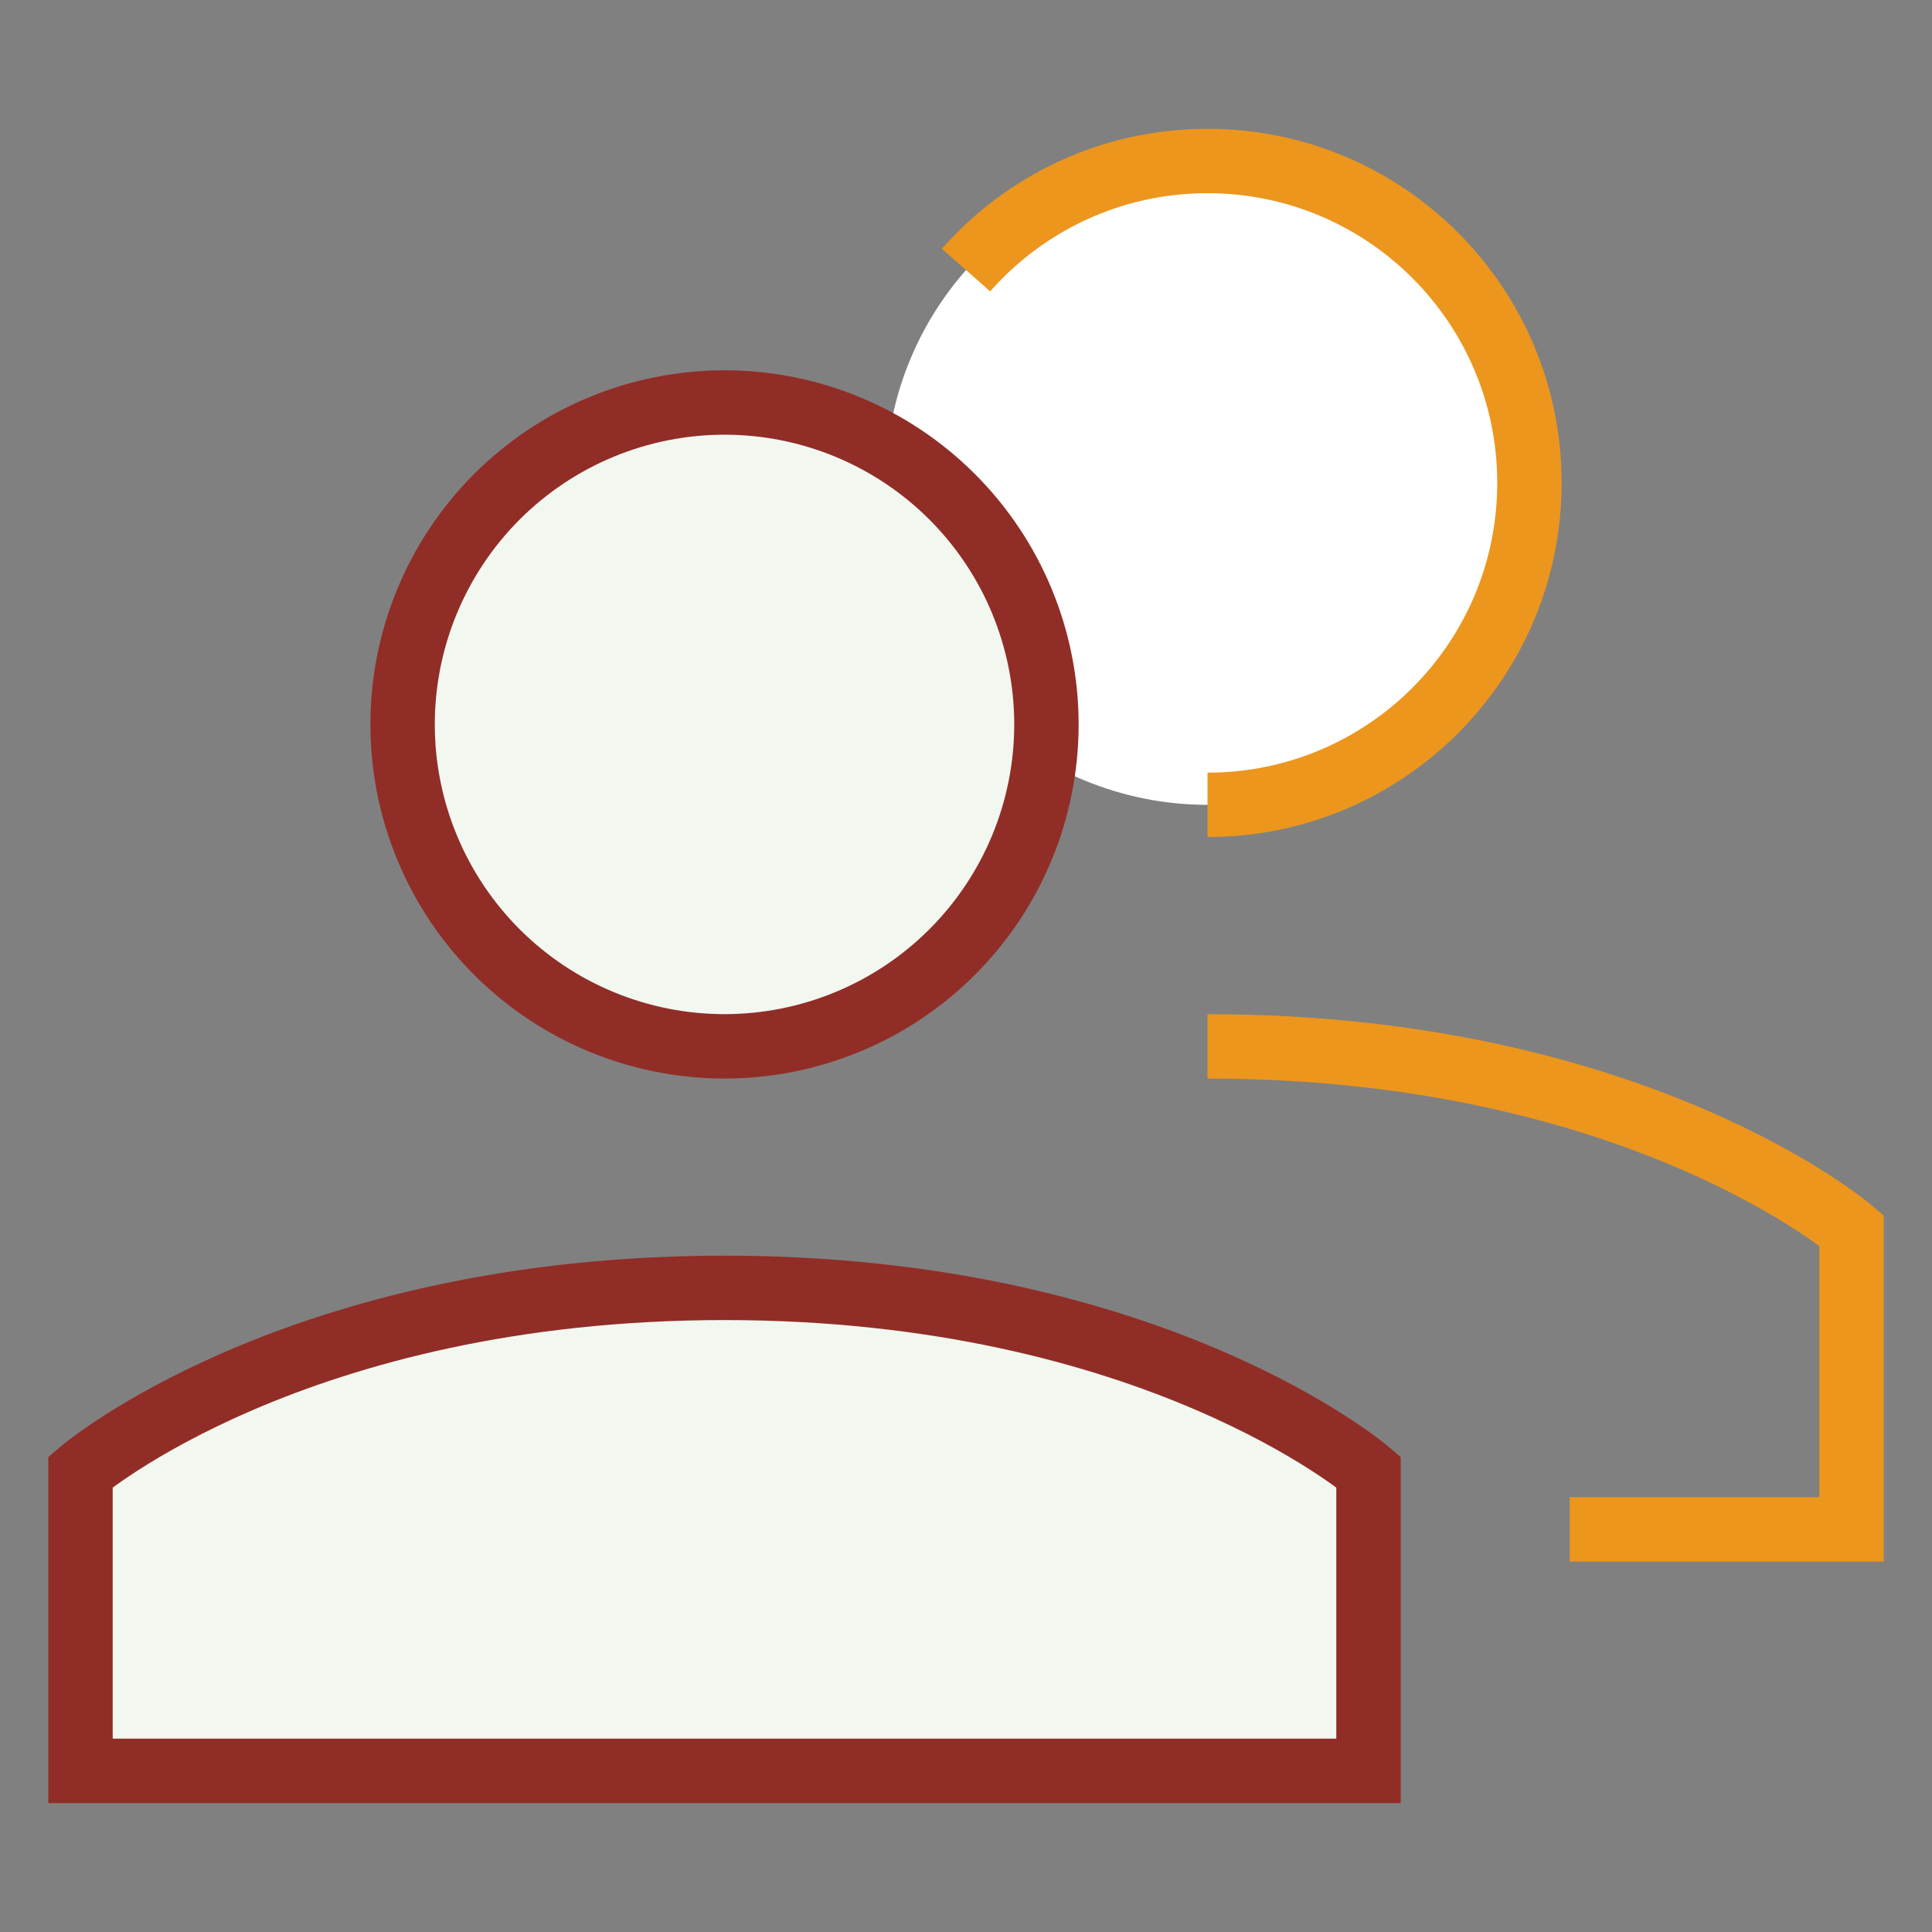
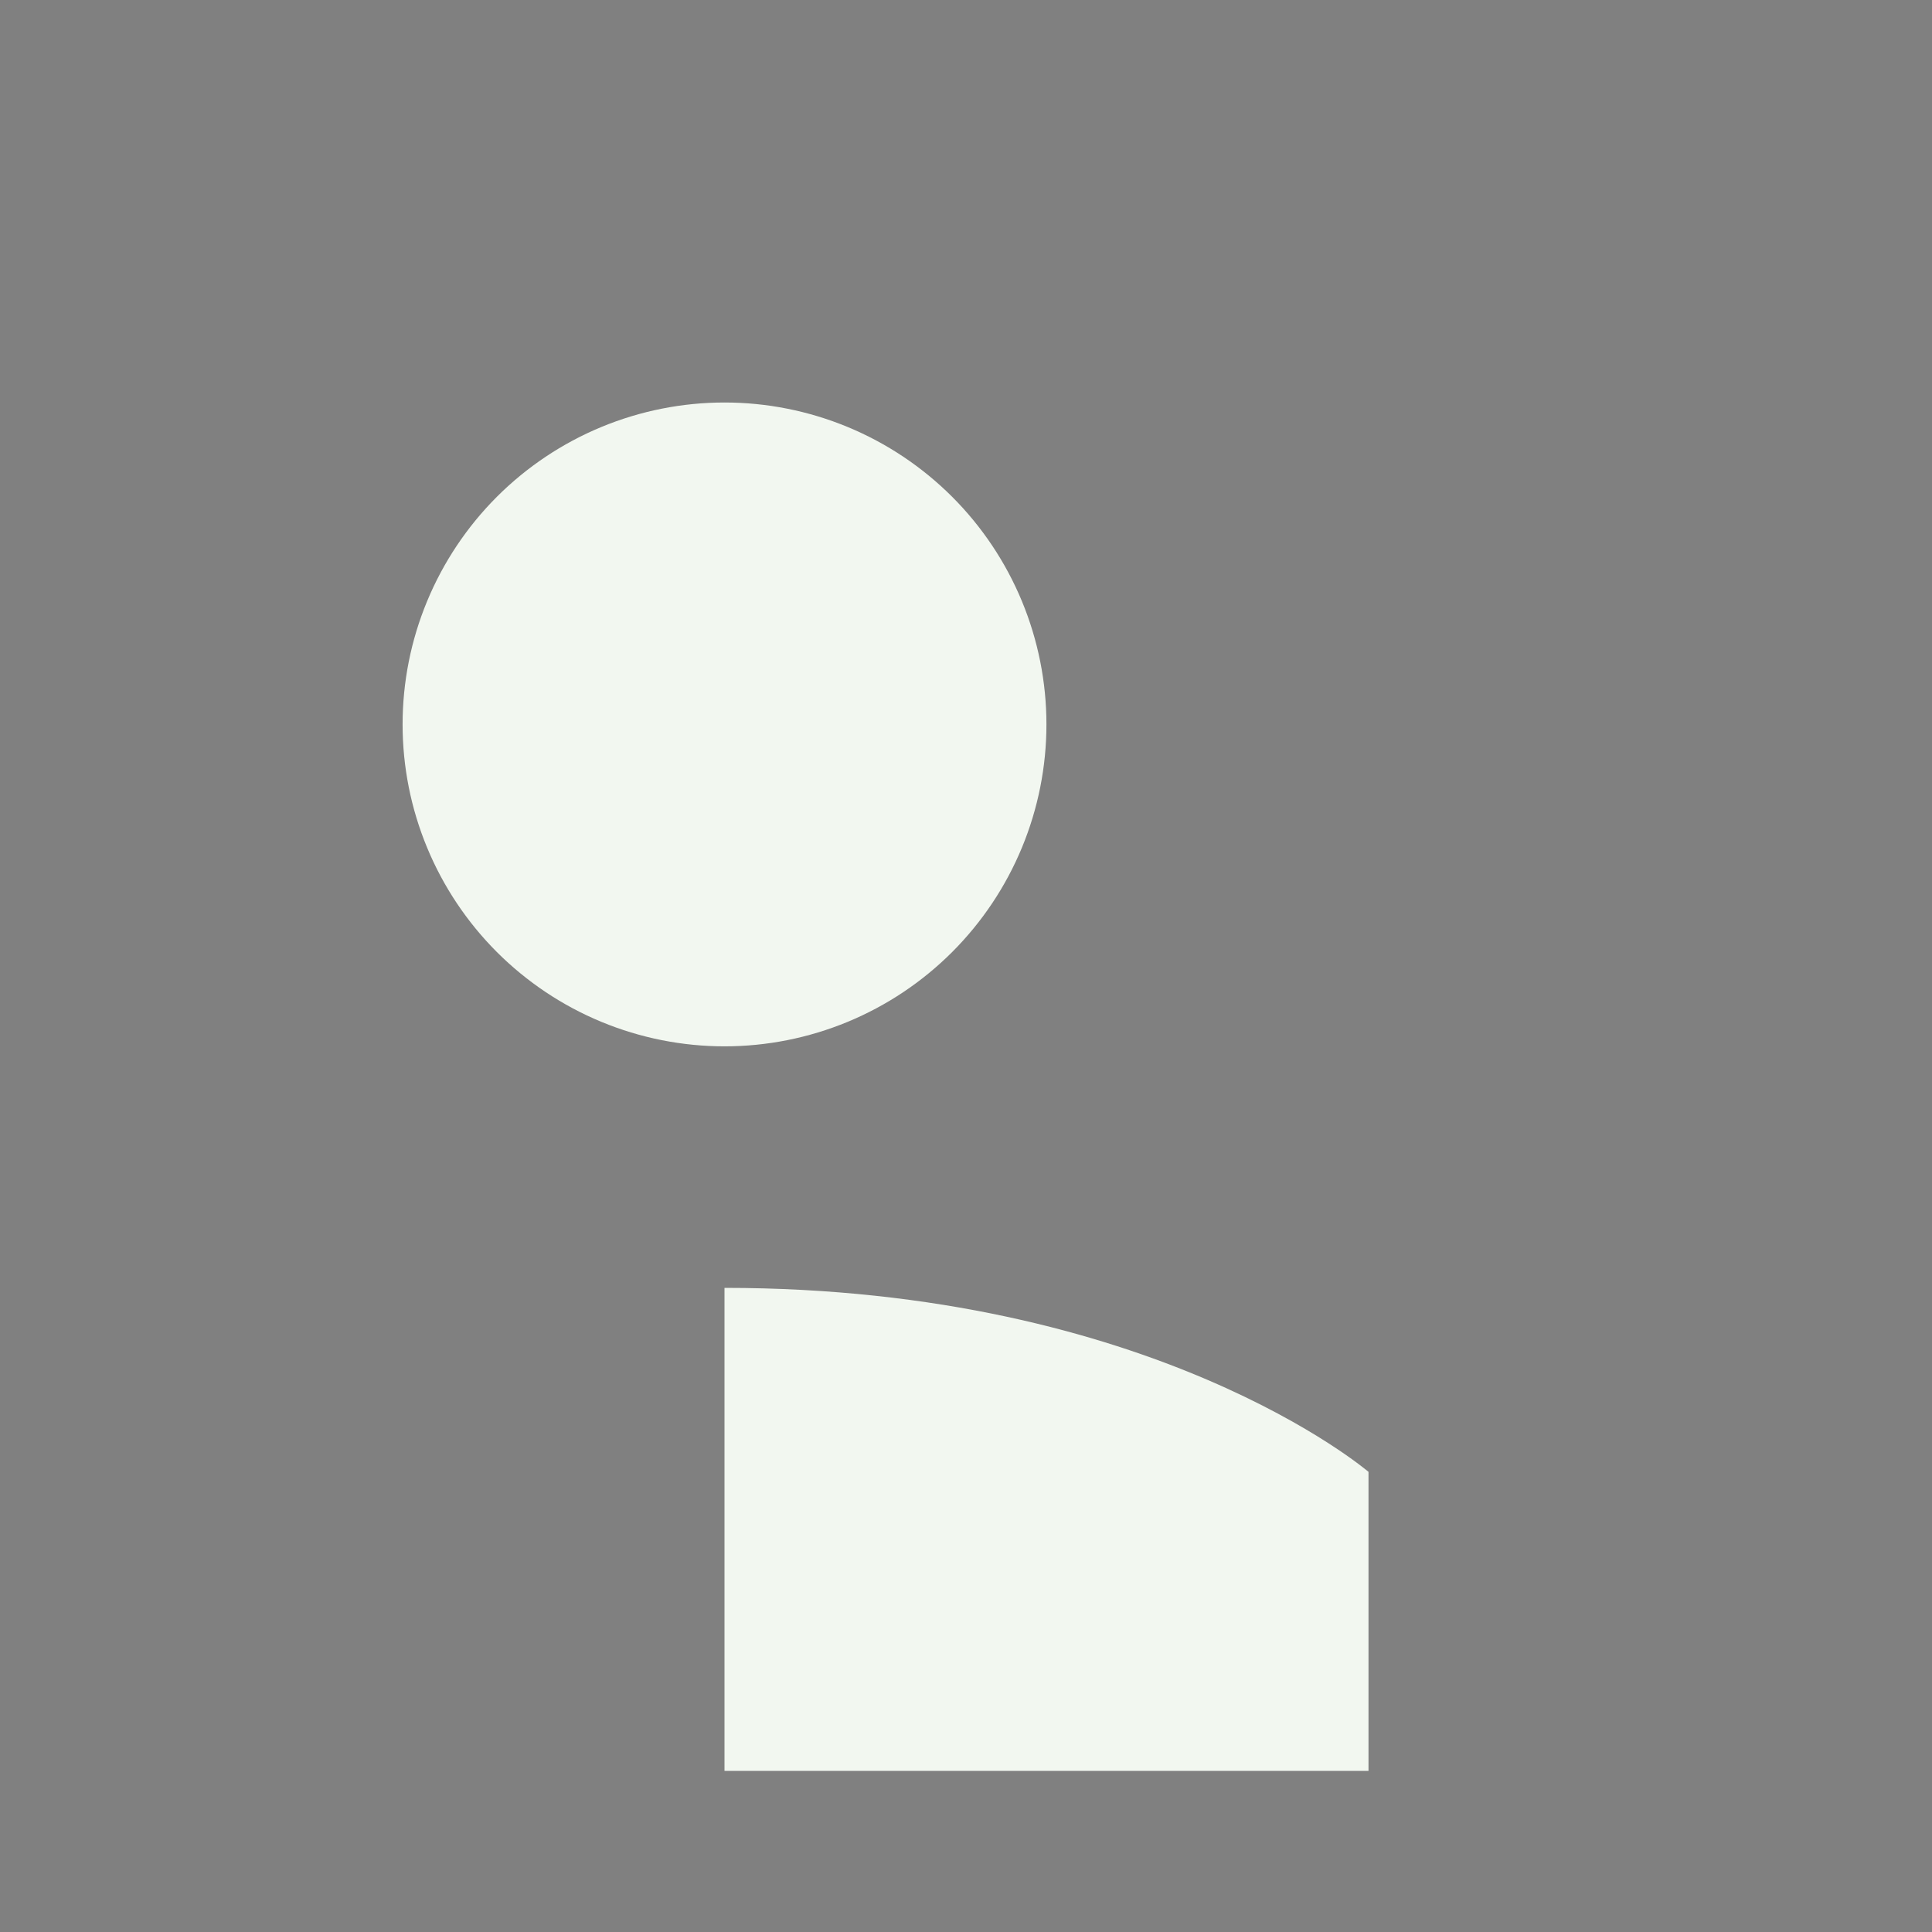
<svg xmlns="http://www.w3.org/2000/svg" width="60" height="60" viewBox="0 0 60 60" fill="none">
  <rect x="0" y="0" width="60" height="60" fill="#808080" stroke="none" />
-   <path d="M27.503 14.998C27.503 17.649 28.556 20.192 30.431 22.067C32.306 23.942 34.849 24.995 37.5 24.995C40.152 24.995 42.695 23.942 44.57 22.067C46.445 20.192 47.498 17.649 47.498 14.998C47.498 12.346 46.445 9.803 44.57 7.928C42.695 6.053 40.152 5 37.5 5C34.849 5 32.306 6.053 30.431 7.928C28.556 9.803 27.503 12.346 27.503 14.998Z" fill="white" />
-   <path d="M22.5 39.996C9.167 39.996 2.5 45.71 2.5 45.71V54.996H42.5V45.71C42.5 45.71 35.833 39.996 22.5 39.996Z" fill="#F2F7F0" />
+   <path d="M22.5 39.996V54.996H42.5V45.71C42.5 45.71 35.833 39.996 22.5 39.996Z" fill="#F2F7F0" />
  <path d="M12.503 22.497C12.503 23.81 12.761 25.11 13.264 26.323C13.766 27.536 14.503 28.638 15.431 29.567C16.36 30.495 17.462 31.232 18.675 31.734C19.887 32.236 21.188 32.495 22.5 32.495C23.813 32.495 25.113 32.236 26.326 31.734C27.539 31.232 28.641 30.495 29.57 29.567C30.498 28.638 31.235 27.536 31.737 26.323C32.239 25.11 32.498 23.81 32.498 22.497C32.498 21.185 32.239 19.885 31.737 18.672C31.235 17.459 30.498 16.357 29.57 15.428C28.641 14.5 27.539 13.763 26.326 13.261C25.113 12.759 23.813 12.5 22.5 12.5C21.188 12.5 19.887 12.759 18.675 13.261C17.462 13.763 16.36 14.5 15.431 15.428C14.503 16.357 13.766 17.459 13.264 18.672C12.761 19.885 12.503 21.185 12.503 22.497Z" fill="#F2F7F0" />
-   <path d="M22.5 39.996C9.167 39.996 2.5 45.71 2.5 45.71V54.996H42.5V45.71C42.5 45.71 35.833 39.996 22.5 39.996Z" stroke="#912D27" stroke-width="2" />
-   <path d="M12.503 22.497C12.503 23.81 12.761 25.11 13.264 26.323C13.766 27.536 14.503 28.638 15.431 29.567C16.36 30.495 17.462 31.232 18.675 31.734C19.887 32.236 21.188 32.495 22.5 32.495C23.813 32.495 25.113 32.236 26.326 31.734C27.539 31.232 28.641 30.495 29.57 29.567C30.498 28.638 31.235 27.536 31.737 26.323C32.239 25.11 32.498 23.81 32.498 22.497C32.498 21.185 32.239 19.885 31.737 18.672C31.235 17.459 30.498 16.357 29.57 15.428C28.641 14.5 27.539 13.763 26.326 13.261C25.113 12.759 23.813 12.5 22.5 12.5C21.188 12.5 19.887 12.759 18.675 13.261C17.462 13.763 16.36 14.5 15.431 15.428C14.503 16.357 13.766 17.459 13.264 18.672C12.761 19.885 12.503 21.185 12.503 22.497Z" stroke="#912D27" stroke-width="2" />
-   <path d="M37.5 32.496C50.833 32.496 57.5 38.21 57.5 38.21V47.496H48.75" stroke="#EC961E" stroke-width="2" />
-   <path d="M37.5 24.996C43.022 24.996 47.498 20.52 47.498 14.998C47.498 9.476 43.022 5 37.5 5C34.513 5 31.832 6.31 30 8.387" stroke="#EC961E" stroke-width="2" />
</svg>